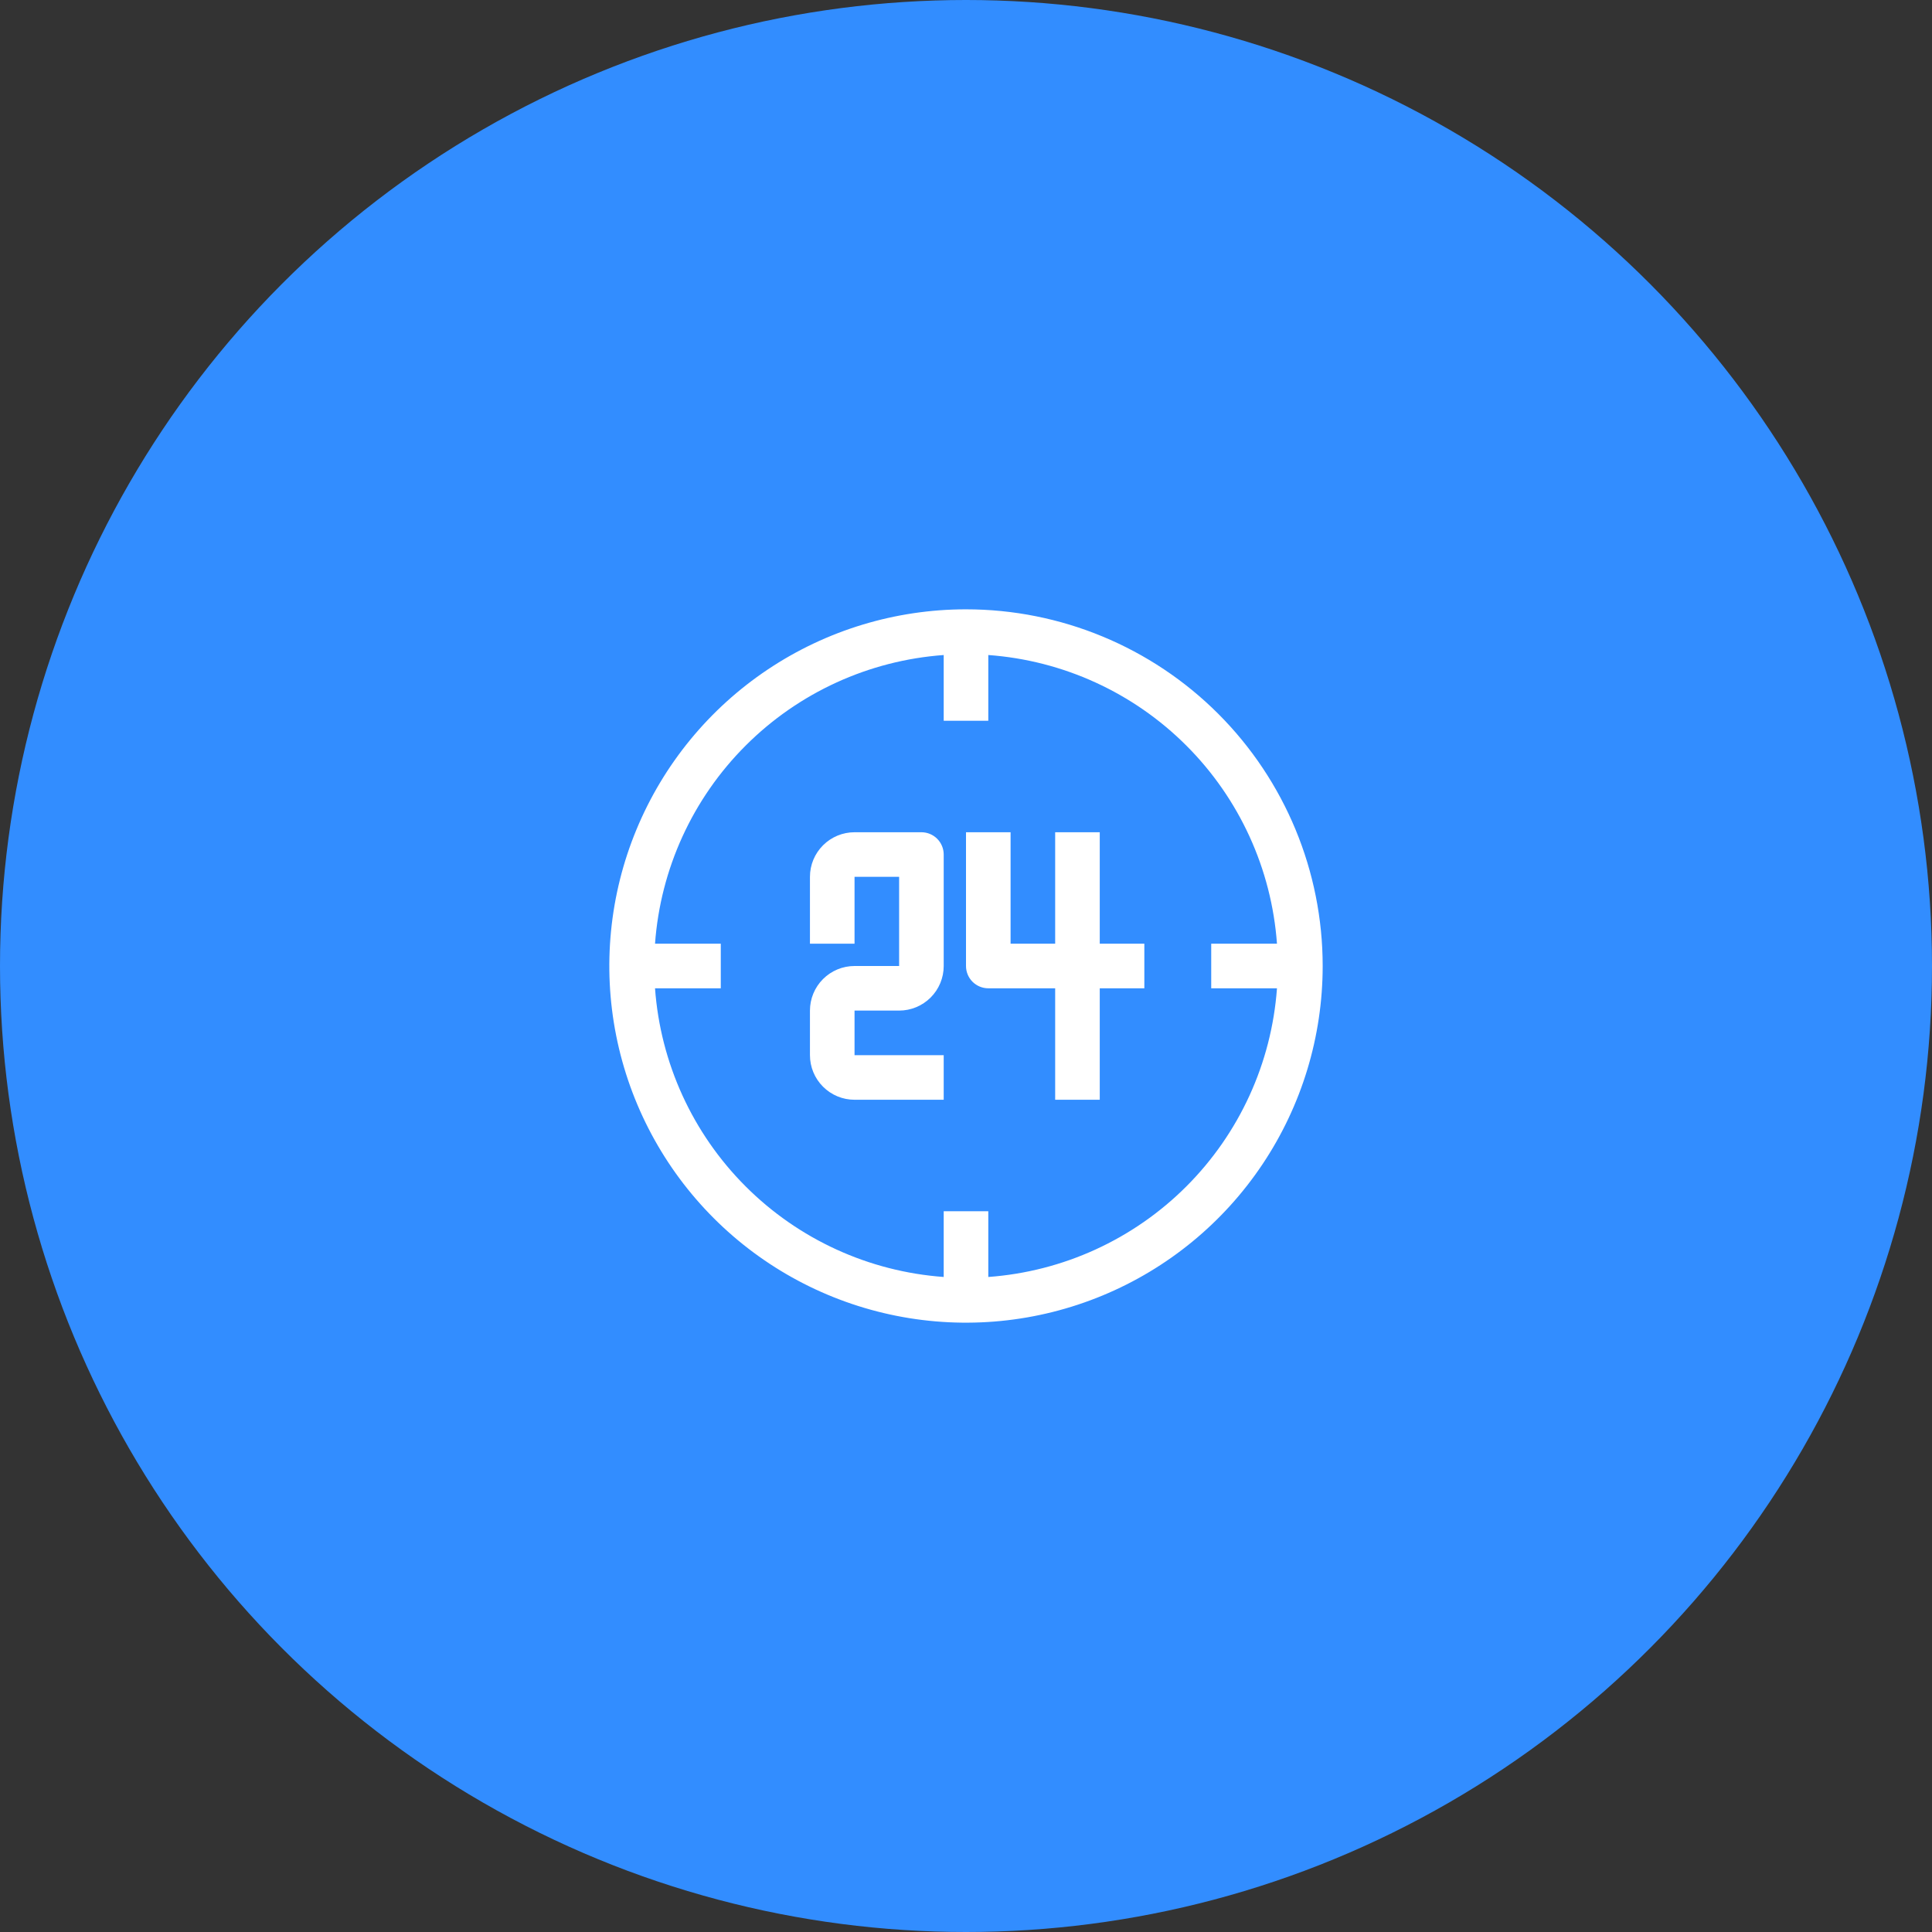
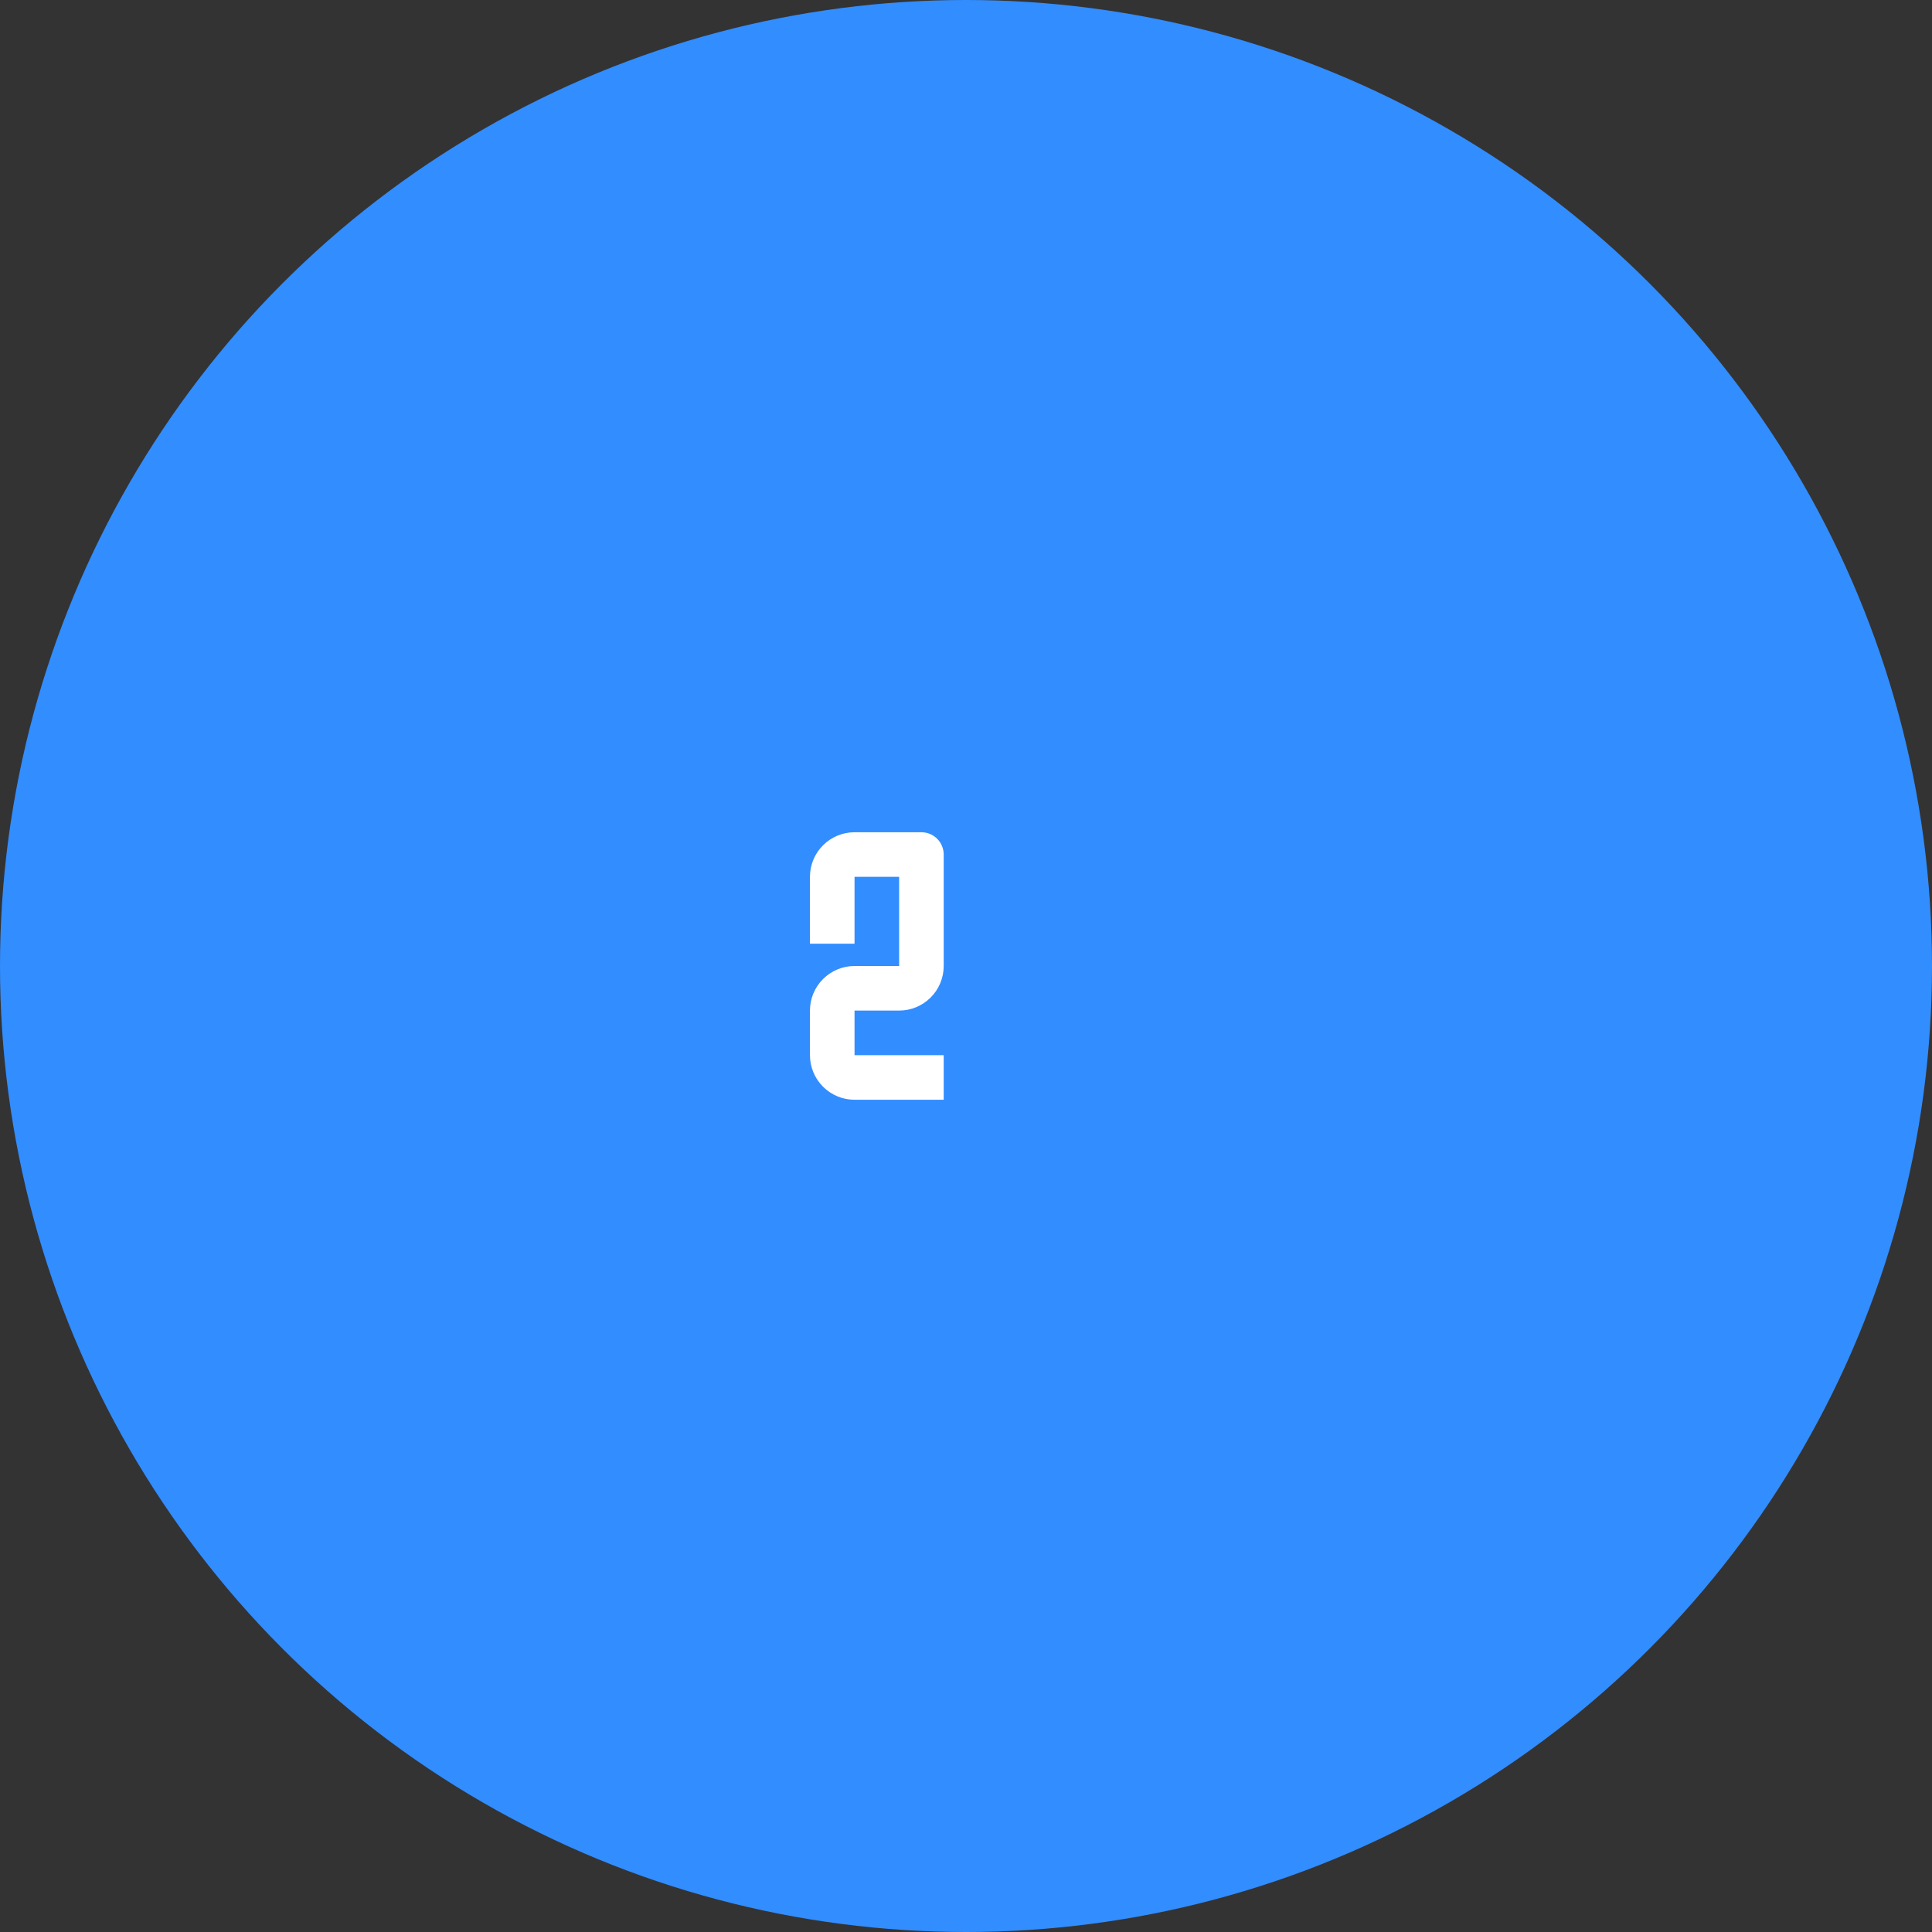
<svg xmlns="http://www.w3.org/2000/svg" width="130" height="130" viewBox="0 0 130 130" fill="none">
  <rect x="0" y="0" width="130" height="130" fill="#333333" stroke="none" />
  <circle cx="65" cy="65" r="65" fill="#328DFF" />
  <g clip-path="url(#clip0_1240_217)">
-     <path d="M65 41C60.253 41 55.613 42.408 51.666 45.045C47.719 47.682 44.643 51.43 42.827 55.816C41.01 60.201 40.535 65.027 41.461 69.682C42.387 74.338 44.673 78.614 48.029 81.971C51.386 85.327 55.662 87.613 60.318 88.539C64.973 89.465 69.799 88.99 74.184 87.173C78.57 85.357 82.318 82.281 84.955 78.334C87.592 74.387 89 69.747 89 65C89 58.635 86.471 52.53 81.971 48.029C77.47 43.529 71.365 41 65 41ZM66.5 85.925V81.5H63.5V85.925C58.469 85.56 53.737 83.396 50.171 79.829C46.604 76.263 44.44 71.531 44.075 66.5H48.5V63.5H44.075C44.44 58.469 46.604 53.737 50.171 50.171C53.737 46.604 58.469 44.44 63.5 44.075V48.5H66.5V44.075C71.531 44.44 76.263 46.604 79.829 50.171C83.396 53.737 85.56 58.469 85.925 63.5H81.5V66.5H85.925C85.56 71.531 83.396 76.263 79.829 79.829C76.263 83.396 71.531 85.56 66.5 85.925Z" fill="white" />
    <path d="M62 56H57.5C56.704 56 55.941 56.316 55.379 56.879C54.816 57.441 54.5 58.204 54.5 59V63.5H57.5V59H60.5V65H57.5C56.704 65 55.941 65.316 55.379 65.879C54.816 66.441 54.5 67.204 54.5 68V71C54.5 71.796 54.816 72.559 55.379 73.121C55.941 73.684 56.704 74 57.5 74H63.5V71H57.5V68H60.5C61.296 68 62.059 67.684 62.621 67.121C63.184 66.559 63.5 65.796 63.5 65V57.5C63.5 57.102 63.342 56.721 63.061 56.439C62.779 56.158 62.398 56 62 56Z" fill="white" />
-     <path d="M74 56H71V63.5H68V56H65V65C65 65.398 65.158 65.779 65.439 66.061C65.721 66.342 66.102 66.5 66.5 66.5H71V74H74V66.5H77V63.5H74V56Z" fill="white" />
  </g>
  <defs>
    <clipPath id="clip0_1240_217">
      <rect width="48" height="48" fill="white" transform="translate(41 41)" />
    </clipPath>
  </defs>
</svg>